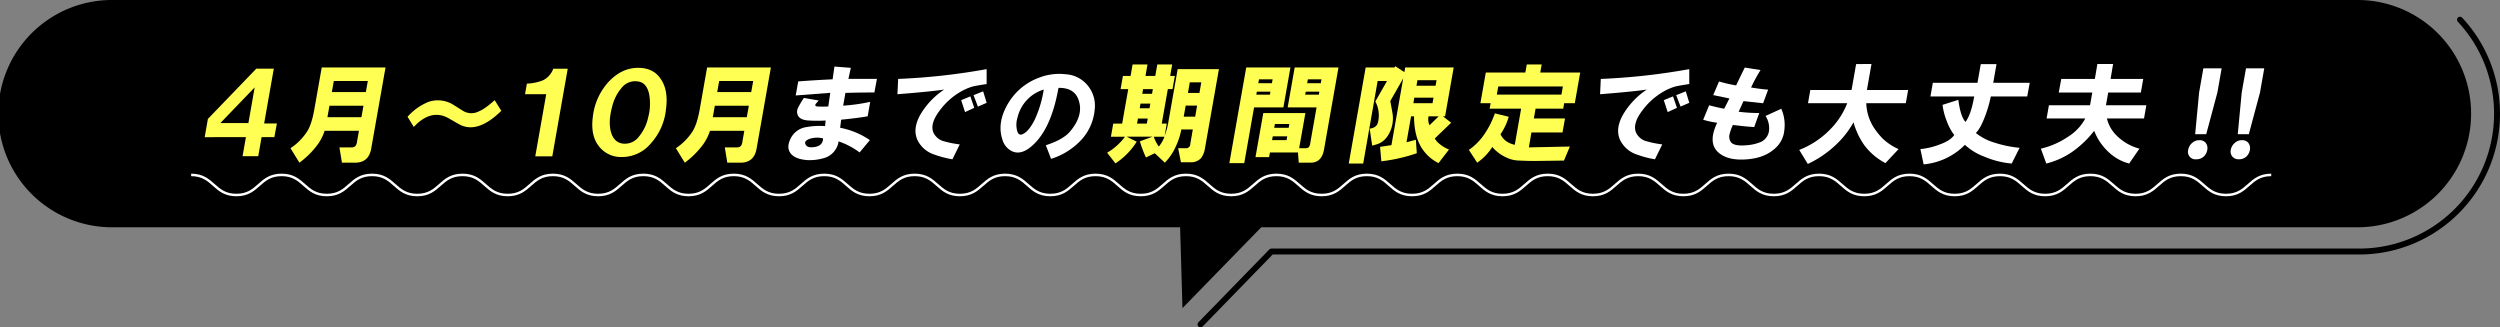
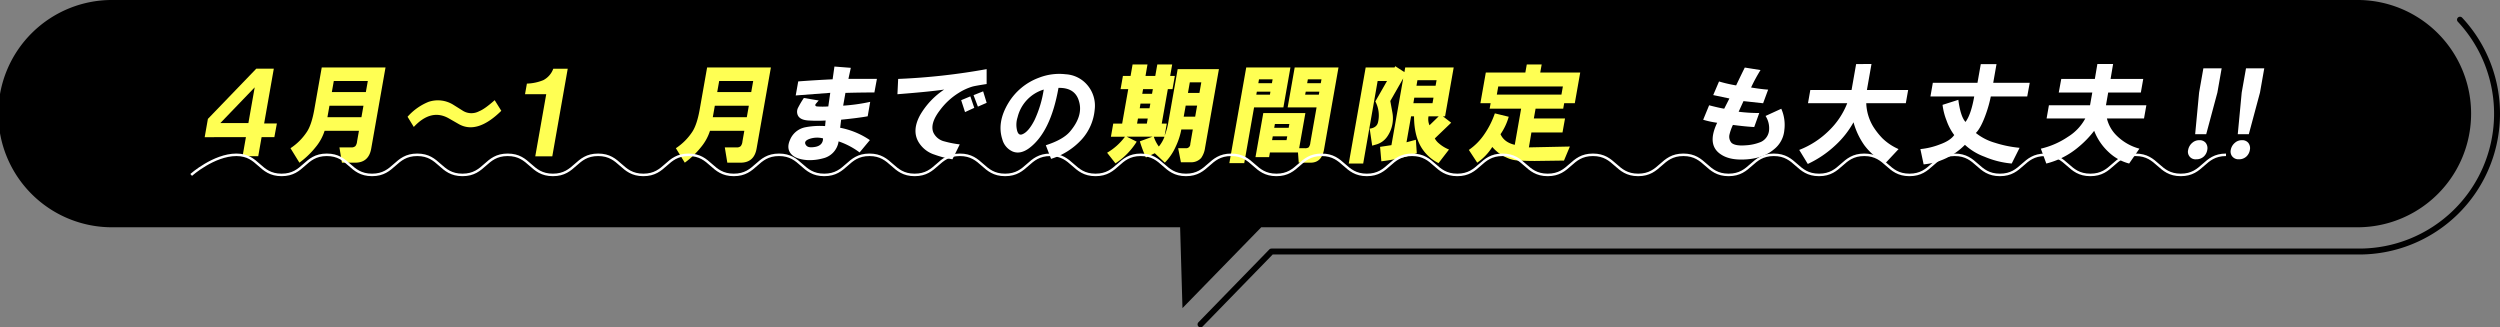
<svg xmlns="http://www.w3.org/2000/svg" viewBox="0 0 995.2 130.26">
  <rect x="0" y="0" width="995.2" height="130.26" fill="#808080" stroke="none" />
  <defs>
    <style>.cls-1,.cls-4{fill:none;}.cls-1{stroke:#000;stroke-linecap:round;stroke-linejoin:round;stroke-width:2.36px;}.cls-2{fill:#ffff53;}.cls-3{fill:#fff;}.cls-4{stroke:#fff;stroke-miterlimit:10;}</style>
  </defs>
  <title>Asset 15</title>
  <g id="Layer_2" data-name="Layer 2">
    <g id="募集要項">
      <path class="cls-1" d="M979.27,7.84a54.86,54.86,0,0,1-40.14,92.29h-433l-28.22,29" />
      <path d="M470.72,122.65l31.36-32.18H939.13a45.24,45.24,0,0,0,0-90.47H45.24a45.24,45.24,0,1,0,0,90.47H469.78Z" />
      <path class="cls-2" d="M81.48,54.61l1.28-7.28,19.27-20H109l-3.85,21.83h5.07l-1,5.42h-5.08l-1.34,7.61H96.56l1.34-7.61ZM87.71,49H98.88l2.51-14.22Z" />
      <path class="cls-2" d="M125.15,43.44l2.93-16.59h25.39l-5.7,32.33q-1,5.58-6.4,5.58h-5.25l-1-6.09h4.57a2.33,2.33,0,0,0,1.79-.51,3.61,3.61,0,0,0,.66-1.86l.75-4.23H129.22a19.3,19.3,0,0,1-3.51,6.43,33.65,33.65,0,0,1-6.52,6.26L115.64,59a22.81,22.81,0,0,0,6.58-6.6Q124.08,49.53,125.15,43.44Zm5.19,3.21h13.54l.81-4.57H131.15Zm1.76-10h13.54l.78-4.4H132.88Z" />
      <path class="cls-2" d="M162.24,46.48a22.37,22.37,0,0,1,8.32-5.92,11.61,11.61,0,0,1,9.95,1.18l3.51,2.2a6.46,6.46,0,0,0,6.71.34q2.18-.84,6.19-4.4l2.64,4.23q-9.63,9.48-17,5.25l-3.84-2.2q-7.07-4.06-14,3.38Z" />
      <path class="cls-2" d="M209,37.51l.75-4.23a18.76,18.76,0,0,0,6.5-1.36,8.31,8.31,0,0,0,4-4.56H226l-6.14,34.86h-6.78l4.36-24.71Z" />
-       <path class="cls-2" d="M236,46.48a24.62,24.62,0,0,1,6.57-14.22Q247.72,27,254,27q6.09,0,9,4.4,3.1,4.39,2.14,11.85a23.71,23.71,0,0,1-6.2,14,14.83,14.83,0,0,1-11.25,5.25,11.08,11.08,0,0,1-9.24-4.23Q235,53.94,236,46.48Zm11.83,10.67a7,7,0,0,0,6.6-2.88A17.78,17.78,0,0,0,258,46.82a21,21,0,0,0,.35-9.65q-1.1-4.39-4.41-4.74a6.78,6.78,0,0,0-6.34,2.37,18.08,18.08,0,0,0-4,8q-1.51,5.76-.37,9.82C244,55.28,245.53,56.81,247.84,57.15Z" />
      <path class="cls-2" d="M278.56,43.44l2.93-16.59h25.39l-5.7,32.33q-1,5.58-6.4,5.58h-5.25l-1-6.09h4.57a2.3,2.3,0,0,0,1.78-.51,3.5,3.5,0,0,0,.67-1.86l.75-4.23H282.63a19.3,19.3,0,0,1-3.51,6.43,33.65,33.65,0,0,1-6.52,6.26L269.05,59a22.81,22.81,0,0,0,6.58-6.6Q277.49,49.53,278.56,43.44Zm5.19,3.21h13.54l.81-4.57H284.56Zm1.76-10h13.54l.78-4.4H286.29Z" />
      <path class="cls-3" d="M316.76,38l1-5.59q6.69-.51,13.69-.84l.72-5.08,6.52.51-.95,4.4h11.34l-1,5.41c-3.72,0-7.57.06-11.53.17l-.9,5.08a71.64,71.64,0,0,0,10.76-1.52l-1,5.75c-2.45.45-6,.91-10.57,1.36l-.39,3.21a31.61,31.61,0,0,1,11.83,4.91l-4.09,4.91a30.3,30.3,0,0,0-8.36-4.4,8.11,8.11,0,0,1-6.27,6.77,20,20,0,0,1-6.21.68q-4.51-.34-6.36-2.37-2-2.21-.54-5.59a8.31,8.31,0,0,1,6-5.08,31,31,0,0,1,8-.5l.22-2.21a59.27,59.27,0,0,1-6.6,0q-3.69-.16-4.52-2.2a3.48,3.48,0,0,1,.2-3A34.94,34.94,0,0,1,320,39l5.91,1c-.7.79-1.13,1.3-1.28,1.52-.2.46,0,.74.53.85a31.68,31.68,0,0,0,4.57,0l.78-5.42Zm10.87,17.09a9.36,9.36,0,0,0-5.28.17c-1.68.57-2.21,1.36-1.6,2.37s1.76,1.19,3.74.85S327.63,57,327.63,55.11Z" />
      <path class="cls-3" d="M357.54,31.42a255.75,255.75,0,0,0,35.22-3.9l0,5.93q-4.35.67-5.6,1A22,22,0,0,0,381.61,37a27,27,0,0,0-7.49,6.94q-4,5.25-2.57,8.8A6.48,6.48,0,0,0,376,56.3a40,40,0,0,0,6.06,1.18l-2.91,5.93A40.12,40.12,0,0,1,372,61.55a11.38,11.38,0,0,1-5.72-4.07q-3.69-4.9,0-11.68a30.62,30.62,0,0,1,9.58-10.15q-5.57.84-18.61,1.86Zm25.08,8.46,3.66-1.52,1.56,4.57-3.68,1.69Zm4.93-2,3.82-1.52,1.4,4.57-3.49,1.52Z" />
      <path class="cls-3" d="M418.41,63.24l-2.09-5.42q6.81-2.19,9.59-5.41,5.32-6.27,3.64-12c-1-3.73-3.76-5.53-8.19-5.42q-3.11,17.61-11.68,24-3.49,2.54-6.5,1.35A7.32,7.32,0,0,1,399,55.45q-2.19-6.77,2.37-14.38a23.83,23.83,0,0,1,12.29-10.16,22.1,22.1,0,0,1,10.56-1.35,12.17,12.17,0,0,1,8.42,4.06,12.65,12.65,0,0,1,3.12,10.15,20.37,20.37,0,0,1-5.1,11.68A27.67,27.67,0,0,1,418.41,63.24Zm-2.92-27.59a15.25,15.25,0,0,0-10.4,11,9.58,9.58,0,0,0-.33,4.74q.51,2.88,2.35,2,2.37-1,4.71-5.58A44.49,44.49,0,0,0,415.49,35.65Z" />
      <path class="cls-2" d="M447.82,54.44h-5.59l.93-5.25h3.55l2.42-13.71h-3.05l.93-5.25h3.05l.8-4.57h5.93L456,30.23h3.89l.81-4.57h5.92l-.8,4.57h1.86l-.93,5.25h-1.86l-2.42,13.71h2l-.87,4.91A27.54,27.54,0,0,0,465.2,48l3.61-20.48h16.42l-5.52,31.32a9.06,9.06,0,0,1-1.56,4.06A5.28,5.28,0,0,1,474,64.59h-3.9L469,59h3a1.64,1.64,0,0,0,1.83-1.7l1-5.75h-4.57a27.63,27.63,0,0,1-2.21,6.77,21.64,21.64,0,0,1-4.35,6.43L459.69,61l-3.52,1.69a51,51,0,0,1-2.42-6.43l5.07-1.86H448.5l4,2a28.09,28.09,0,0,1-8.46,8.63l-3.32-4.23A23.59,23.59,0,0,0,447.82,54.44Zm4.82-5.25h3.89l.36-2H453Zm1.07-6.09h3.89l.33-1.87H454Zm1-5.76h3.89l.33-1.86h-3.89Zm8.83,17.1h-4.23a13.65,13.65,0,0,0,2,3.89A13.79,13.79,0,0,0,463.56,54.44Zm7.67-8h4.57l.77-4.4H472ZM472.9,37h4.57l.74-4.23h-4.57Z" />
      <path class="cls-2" d="M489.38,64.93l6.72-38.08h17.6l-2.81,15.91H499.22l-3.91,22.17Zm32.24-8.12,2.48-14.05H512.59l2.8-15.91h17.44l-5.76,32.67q-.93,5.23-5.33,5.24H517l-.3-4.06H505.53l-.33,1.86h-5.42L502.89,45h16.76l-2.48,14h2.2a2.55,2.55,0,0,0,1.58-.34A3.54,3.54,0,0,0,521.62,56.81ZM500.11,37.68h5.42l.2-1.18h-5.41Zm.81-4.57h5.41l.27-1.52h-5.42Zm5.47,22.68h5.76l.27-1.52h-5.76ZM513,50.88l.26-1.52h-5.75l-.27,1.52Zm6.55-13.2H525l.21-1.18h-5.42Zm.81-4.57h5.42l.27-1.52h-5.42Z" />
      <path class="cls-2" d="M576.82,59.52l-4.17,5.41a16.68,16.68,0,0,1-6.18-5.25q-3.54-4.91-3.57-13.37h-1.18L559.9,56.64l3.73-1L564,61a67.21,67.21,0,0,1-14.11,3.21l-.51-5.75,4.52-.68,4.69-26.57-5.14,9c.29,1.58.57,3.16.86,4.74a12.76,12.76,0,0,1-2,9.31,7.9,7.9,0,0,1-4.29,3.21l-1.78.51-1-6.77c1.84-.22,3-1.07,3.32-2.54a11.83,11.83,0,0,0-1.07-8.29l4.65-8.13h-3.73L542.66,65.1h-5.75l6.74-38.25h11.51l.26-.51,3.65,2.37.32-1.86h19.3l-3.43,19.46h-.85l3.28,2.54-6.52,6.26a6.41,6.41,0,0,0,1.67,2A13.8,13.8,0,0,0,576.82,59.52ZM562.64,41.07h7.62l.39-2.2H563Zm1.23-6.94h7.61l.39-2.21h-7.62Zm4.79,12.18a6.17,6.17,0,0,0,.39,3.56l3.67-3.56Z" />
      <path class="cls-2" d="M603,57.65l2.53-14.38H593l.39-2.2h-4.07l2.15-12.19h15.74l.57-3.22h5.93l-.57,3.22h15.91l-2.15,12.19h-4.23l-.39,2.2h-11l-.69,3.89H623l-1,5.58H609.62l-1,5.93,16.31-.34-2.34,5.59L611,64.08q-3,0-6.06-.16a12.36,12.36,0,0,1-5.21-1.19,16,16,0,0,1-5.68-4.23,21.42,21.42,0,0,1-6,6.26l-3.33-5.08a23.59,23.59,0,0,0,6.18-6.26,34.49,34.49,0,0,0,4.17-8.29l5.52,1.35a23.27,23.27,0,0,1-3.26,6.94C598.29,55.57,600.18,57,603,57.65Zm-7.14-20h25.72l.57-3.22H596.42Z" />
-       <path class="cls-3" d="M637.24,31.42a255.57,255.57,0,0,0,35.22-3.9l0,5.93q-4.35.67-5.6,1A22,22,0,0,0,661.31,37a27.17,27.17,0,0,0-7.49,6.94q-4,5.25-2.57,8.8a6.47,6.47,0,0,0,4.46,3.56,39.52,39.52,0,0,0,6,1.18l-2.91,5.93a40.12,40.12,0,0,1-7.12-1.86A11.31,11.31,0,0,1,646,57.48q-3.71-4.9,0-11.68a30.59,30.59,0,0,1,9.57-10.15q-5.57.84-18.61,1.86Zm25.08,8.46L666,38.36l1.56,4.57-3.68,1.69Zm4.93-2,3.83-1.52,1.39,4.57L669,42.42Z" />
      <path class="cls-3" d="M678,47.67l2.37-5.76c2.59.68,4.59,1.13,6,1.36l2.07-4.07L682,37.85l2.31-5.42A55.18,55.18,0,0,0,691.12,34c1.78-3.73,2.94-6.1,3.45-7.11l6.26,1a65.06,65.06,0,0,0-3.76,6.94c2.74.45,5,.74,6.79.85l-2,5.42-7.81-.85-1.93,4.23a64.36,64.36,0,0,0,8.2.51l-2,5.58c-2.24-.11-5.06-.39-8.48-.84a18.66,18.66,0,0,0-1.34,3.72,3.73,3.73,0,0,0,.76,3.39q1.46,1.35,5.75,1a18.39,18.39,0,0,0,6-1.35,5.69,5.69,0,0,0,3.24-4.91,9,9,0,0,0-1.42-5.42l6.26-2.87a15.86,15.86,0,0,1,1.22,8.46,10.9,10.9,0,0,1-4.25,7.79q-4,3.38-10.67,3.89-6.52.51-10.17-1.86-5.94-3.72-1.65-12.7A35.48,35.48,0,0,1,678,47.67Z" />
      <path class="cls-3" d="M755.78,59.35l-5.22,5.58a24.75,24.75,0,0,1-8.4-7.11,29.25,29.25,0,0,1-4.31-9.14,36.66,36.66,0,0,1-7.2,9.14,42,42,0,0,1-11,7.45l-3.41-5.59A34.64,34.64,0,0,0,728,52.07a30.56,30.56,0,0,0,7.35-11H719.73l.92-5.25h16.42l1.82-10.33H745l-1.82,10.33h16.42l-.93,5.25H742.92a19.24,19.24,0,0,0,2.76,9.31,28.57,28.57,0,0,0,3.73,4.73A21.81,21.81,0,0,0,755.78,59.35Z" />
      <path class="cls-3" d="M777.94,53.76A21.37,21.37,0,0,1,774.89,48a25,25,0,0,1-1.6-6.26l6.28-2c.58,4.4,1.52,7.34,2.85,8.8,1.46-1.91,2.63-5.3,3.48-10.15H768.47l.95-5.42h17.77l1.32-7.45h6.26l-1.31,7.45H808l-1,5.42H792.5a49.64,49.64,0,0,1-1.87,6.77c-1.35,3.83-2.71,6.43-4.08,7.78a21.77,21.77,0,0,0,7.61,3.9,46,46,0,0,0,9.8,2l-3.14,6.26A35.53,35.53,0,0,1,790,62.39a23.12,23.12,0,0,1-7.8-4.74,26.51,26.51,0,0,1-16.44,7.79l-1.29-6.09a29.07,29.07,0,0,0,7.77-1.87Q776.37,56,777.94,53.76Z" />
      <path class="cls-3" d="M851.66,59.18l-4.09,5.92a18.72,18.72,0,0,1-8-4.4,22.75,22.75,0,0,1-5.92-8.63,39.35,39.35,0,0,1-6.21,6.43,31.69,31.69,0,0,1-12.85,6.6l-2.17-5.92a32.38,32.38,0,0,0,10.82-4.74,19.31,19.31,0,0,0,6.87-7.28h-15.4l.92-5.25H832l.9-5.08H819.55l1-5.41h13.37l1-5.93h6.26l-1,5.93h13l-.95,5.41h-13l-.89,5.08h16.08l-.93,5.25H838.72a14.11,14.11,0,0,0,4,6.94A20.29,20.29,0,0,0,851.66,59.18Z" />
      <path class="cls-3" d="M874.29,63.41a3,3,0,0,1-3.23-3.73,4.79,4.79,0,0,1,1.69-2.87,4.06,4.06,0,0,1,2.72-1,3.1,3.1,0,0,1,2.53,1,3.41,3.41,0,0,1,.67,2.87,4.59,4.59,0,0,1-1.29,2.54A4.28,4.28,0,0,1,874.29,63.41Zm1.13-26.58,1.7-9.64h7.28l-1.7,9.64-4.45,16.59h-4.4Z" />
      <path class="cls-3" d="M891.25,63.41a3.17,3.17,0,0,1-2.8-1.36,3.12,3.12,0,0,1-.43-2.37,4.79,4.79,0,0,1,1.69-2.87,4.07,4.07,0,0,1,2.72-1,3.1,3.1,0,0,1,2.53,1,3.41,3.41,0,0,1,.67,2.87,4.59,4.59,0,0,1-1.29,2.54A4.28,4.28,0,0,1,891.25,63.41Zm1.13-26.58,1.71-9.64h7.27l-1.7,9.64-4.45,16.59h-4.4Z" />
-       <path class="cls-4" d="M76.1,69.63c9,0,9,8,18,8s9-8,18-8,9,8,18,8,9-8,18-8,9,8,18,8,9-8,18-8,9,8,18,8,9-8,18-8,9,8,18,8,9-8,18-8,9,8,18,8,9-8,18-8,9,8,18,8,9-8,18-8,9,8,18,8,9-8,18-8,9,8,18,8,9-8,18-8,9,8,18,8,9-8,18-8,9,8,18,8,9-8,18-8,9,8,18,8,9-8,18-8,9,8,18,8,9-8,18-8,9,8,18,8,9-8,18-8,9,8,18,8,9-8,18-8,9,8,18,8,9-8,18-8,9,8,18,8,9-8,18-8,9,8,18,8,9-8,18-8,9,8,18,8,9-8,18-8,9,8,18,8,9-8,18-8,9,8,18,8,9-8,18-8,9,8,18,8,9-8,18-8,9,8,18,8,9-8,18-8" />
+       <path class="cls-4" d="M76.1,69.63s9-8,18-8,9,8,18,8,9-8,18-8,9,8,18,8,9-8,18-8,9,8,18,8,9-8,18-8,9,8,18,8,9-8,18-8,9,8,18,8,9-8,18-8,9,8,18,8,9-8,18-8,9,8,18,8,9-8,18-8,9,8,18,8,9-8,18-8,9,8,18,8,9-8,18-8,9,8,18,8,9-8,18-8,9,8,18,8,9-8,18-8,9,8,18,8,9-8,18-8,9,8,18,8,9-8,18-8,9,8,18,8,9-8,18-8,9,8,18,8,9-8,18-8,9,8,18,8,9-8,18-8,9,8,18,8,9-8,18-8,9,8,18,8,9-8,18-8,9,8,18,8,9-8,18-8,9,8,18,8,9-8,18-8,9,8,18,8,9-8,18-8,9,8,18,8,9-8,18-8" />
    </g>
  </g>
</svg>